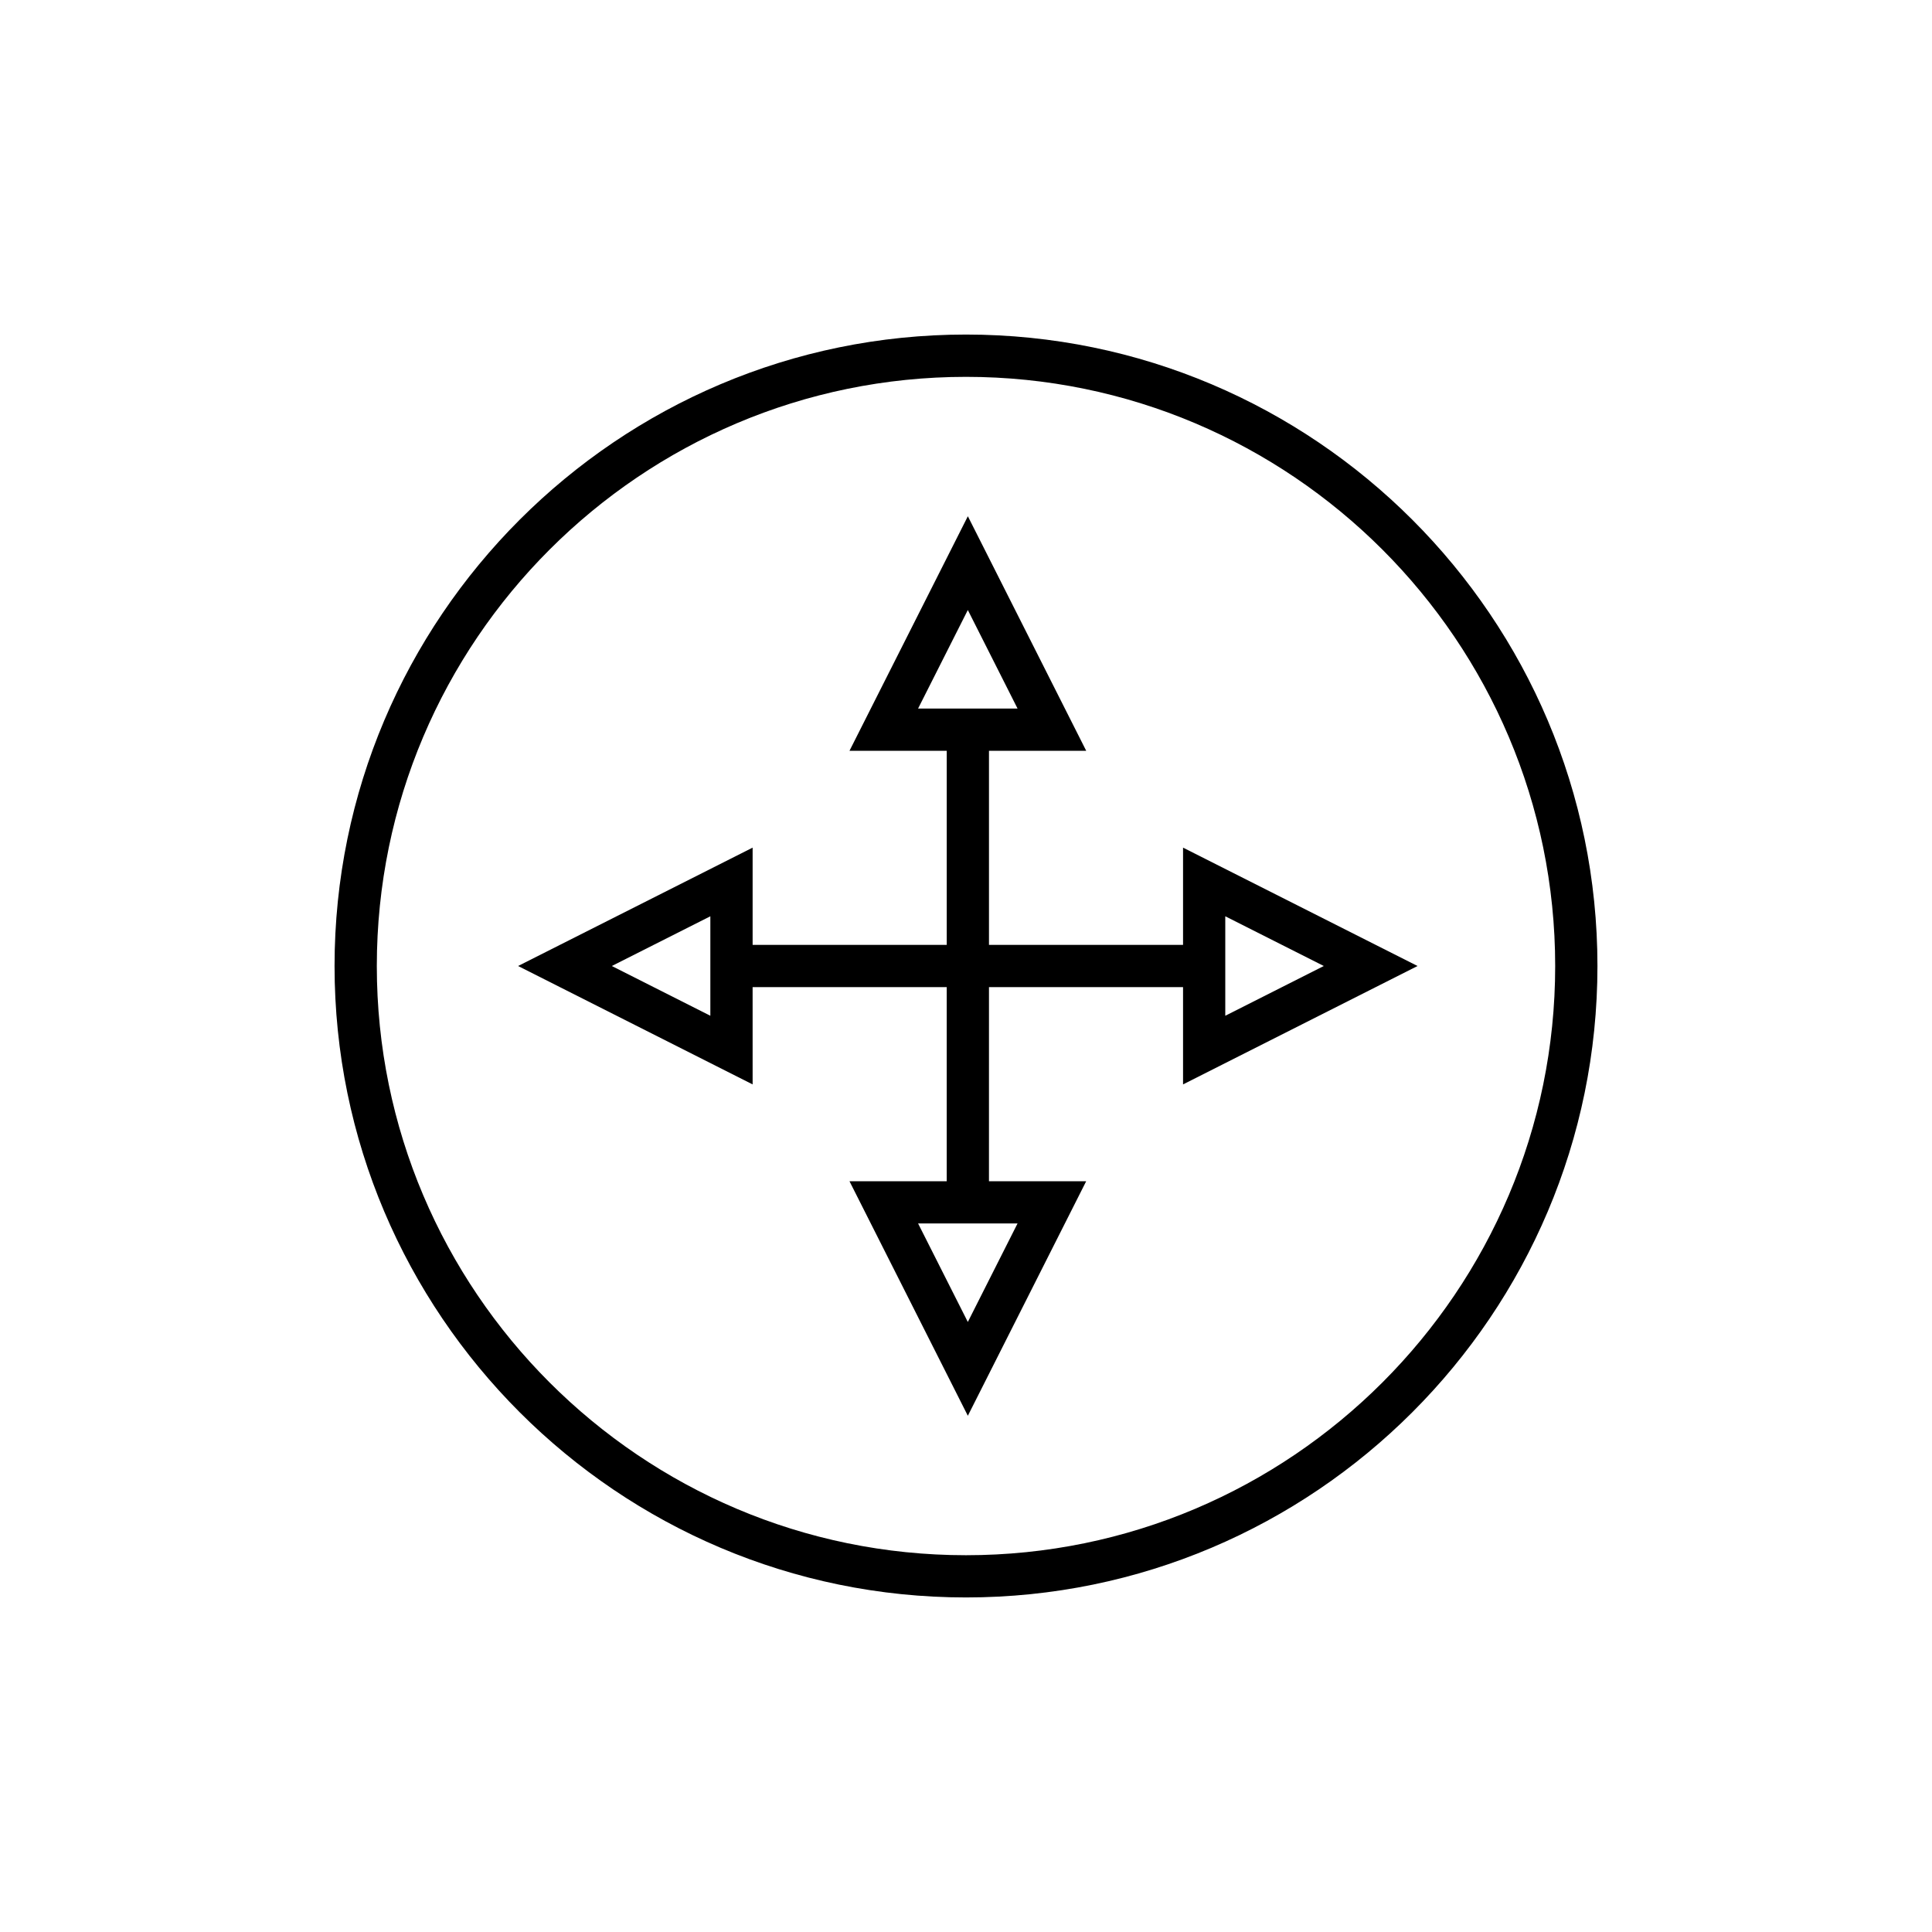
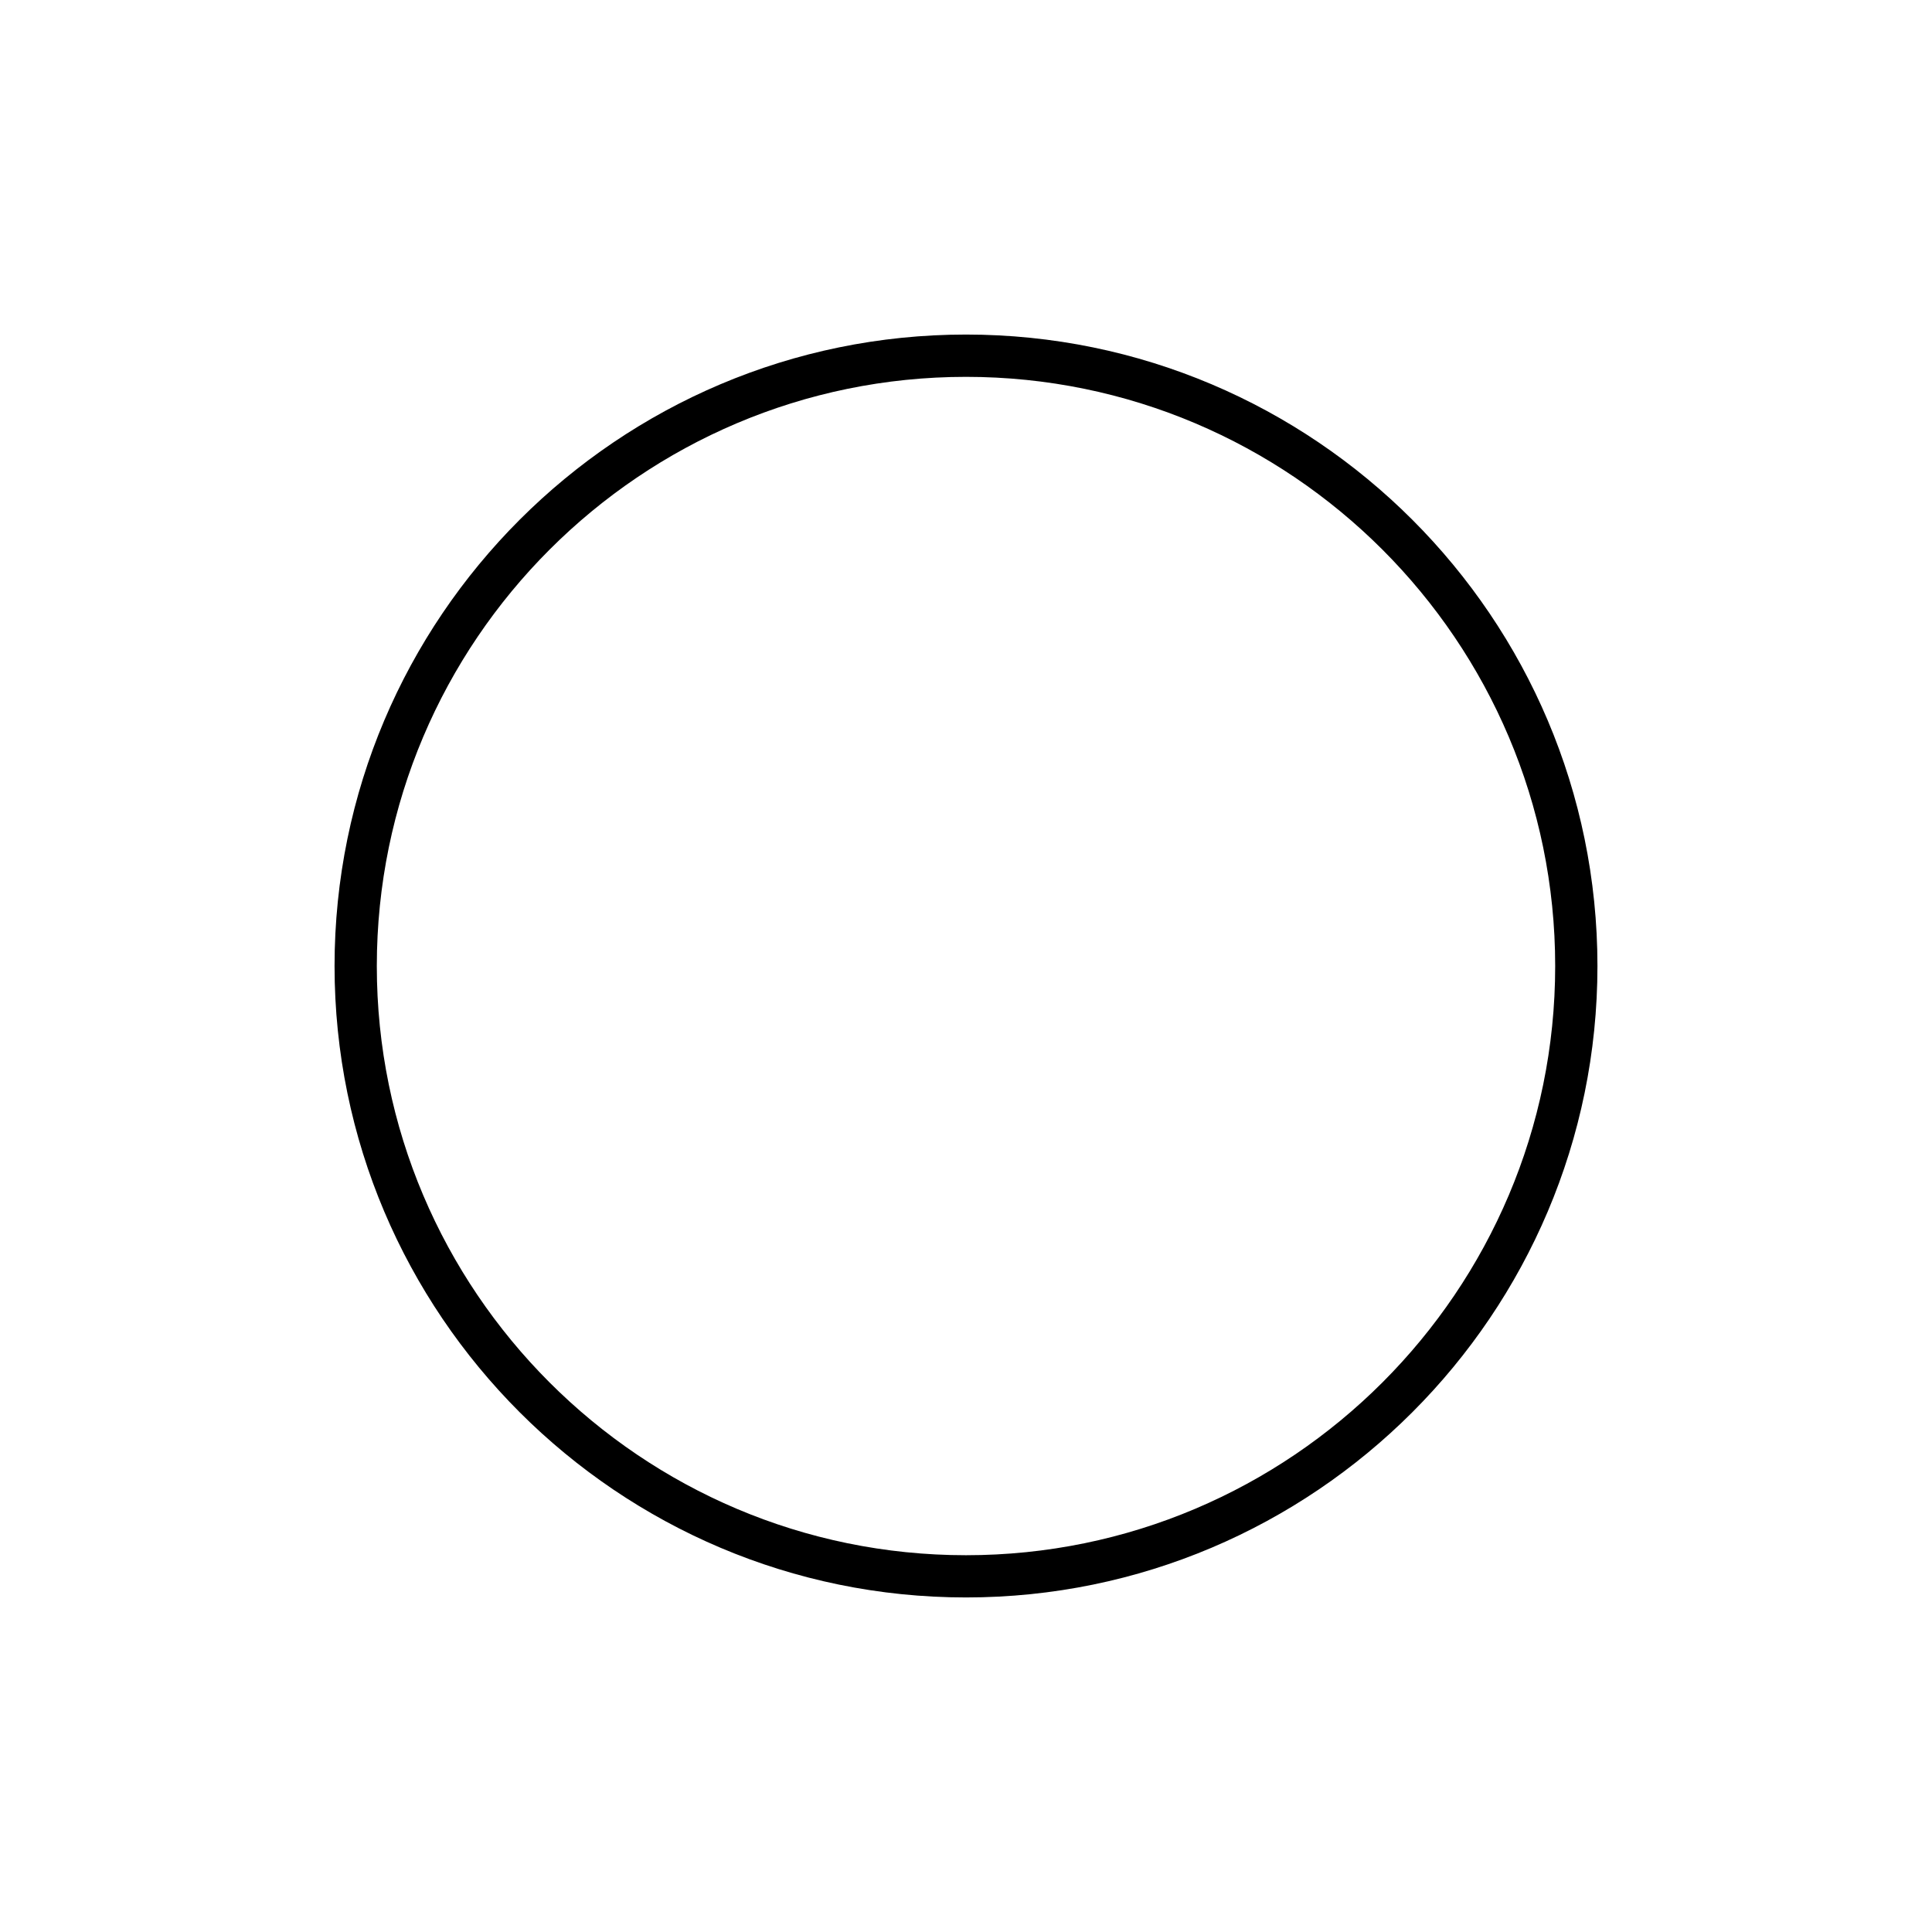
<svg xmlns="http://www.w3.org/2000/svg" fill="#000000" width="800px" height="800px" version="1.1" viewBox="144 144 512 512">
  <g>
    <path d="m400 232.66c-92.273 0-167.34 75.07-167.34 167.34 0 92.27 75.07 167.34 167.34 167.34 92.27 0 167.34-75.07 167.34-167.34 0-92.273-75.07-167.34-167.34-167.34zm0 323.49c-86.102 0-156.14-70.043-156.14-156.14s70.043-156.14 156.14-156.14c86.098 0 156.14 70.043 156.14 156.14 0 86.098-70.047 156.14-156.14 156.14z" />
-     <path d="m457.52 368.63v25.773h-51.43v-51.438h25.766l-31.363-62.156-31.367 62.156h25.77v51.438h-51.441v-25.77l-62.156 31.367 62.156 31.379-0.004-25.781h51.441v51.438h-25.77l31.367 62.156 31.363-62.156h-25.766l0.004-51.438h51.43v25.781l62.145-31.379zm-125.27 44.555-26.113-13.184 26.113-13.176zm81.41 55.043-13.176 26.109-13.18-26.109zm-26.355-136.46 13.18-26.109 13.176 26.109zm81.406 55.055 26.109 13.176-26.109 13.188z" />
  </g>
</svg>